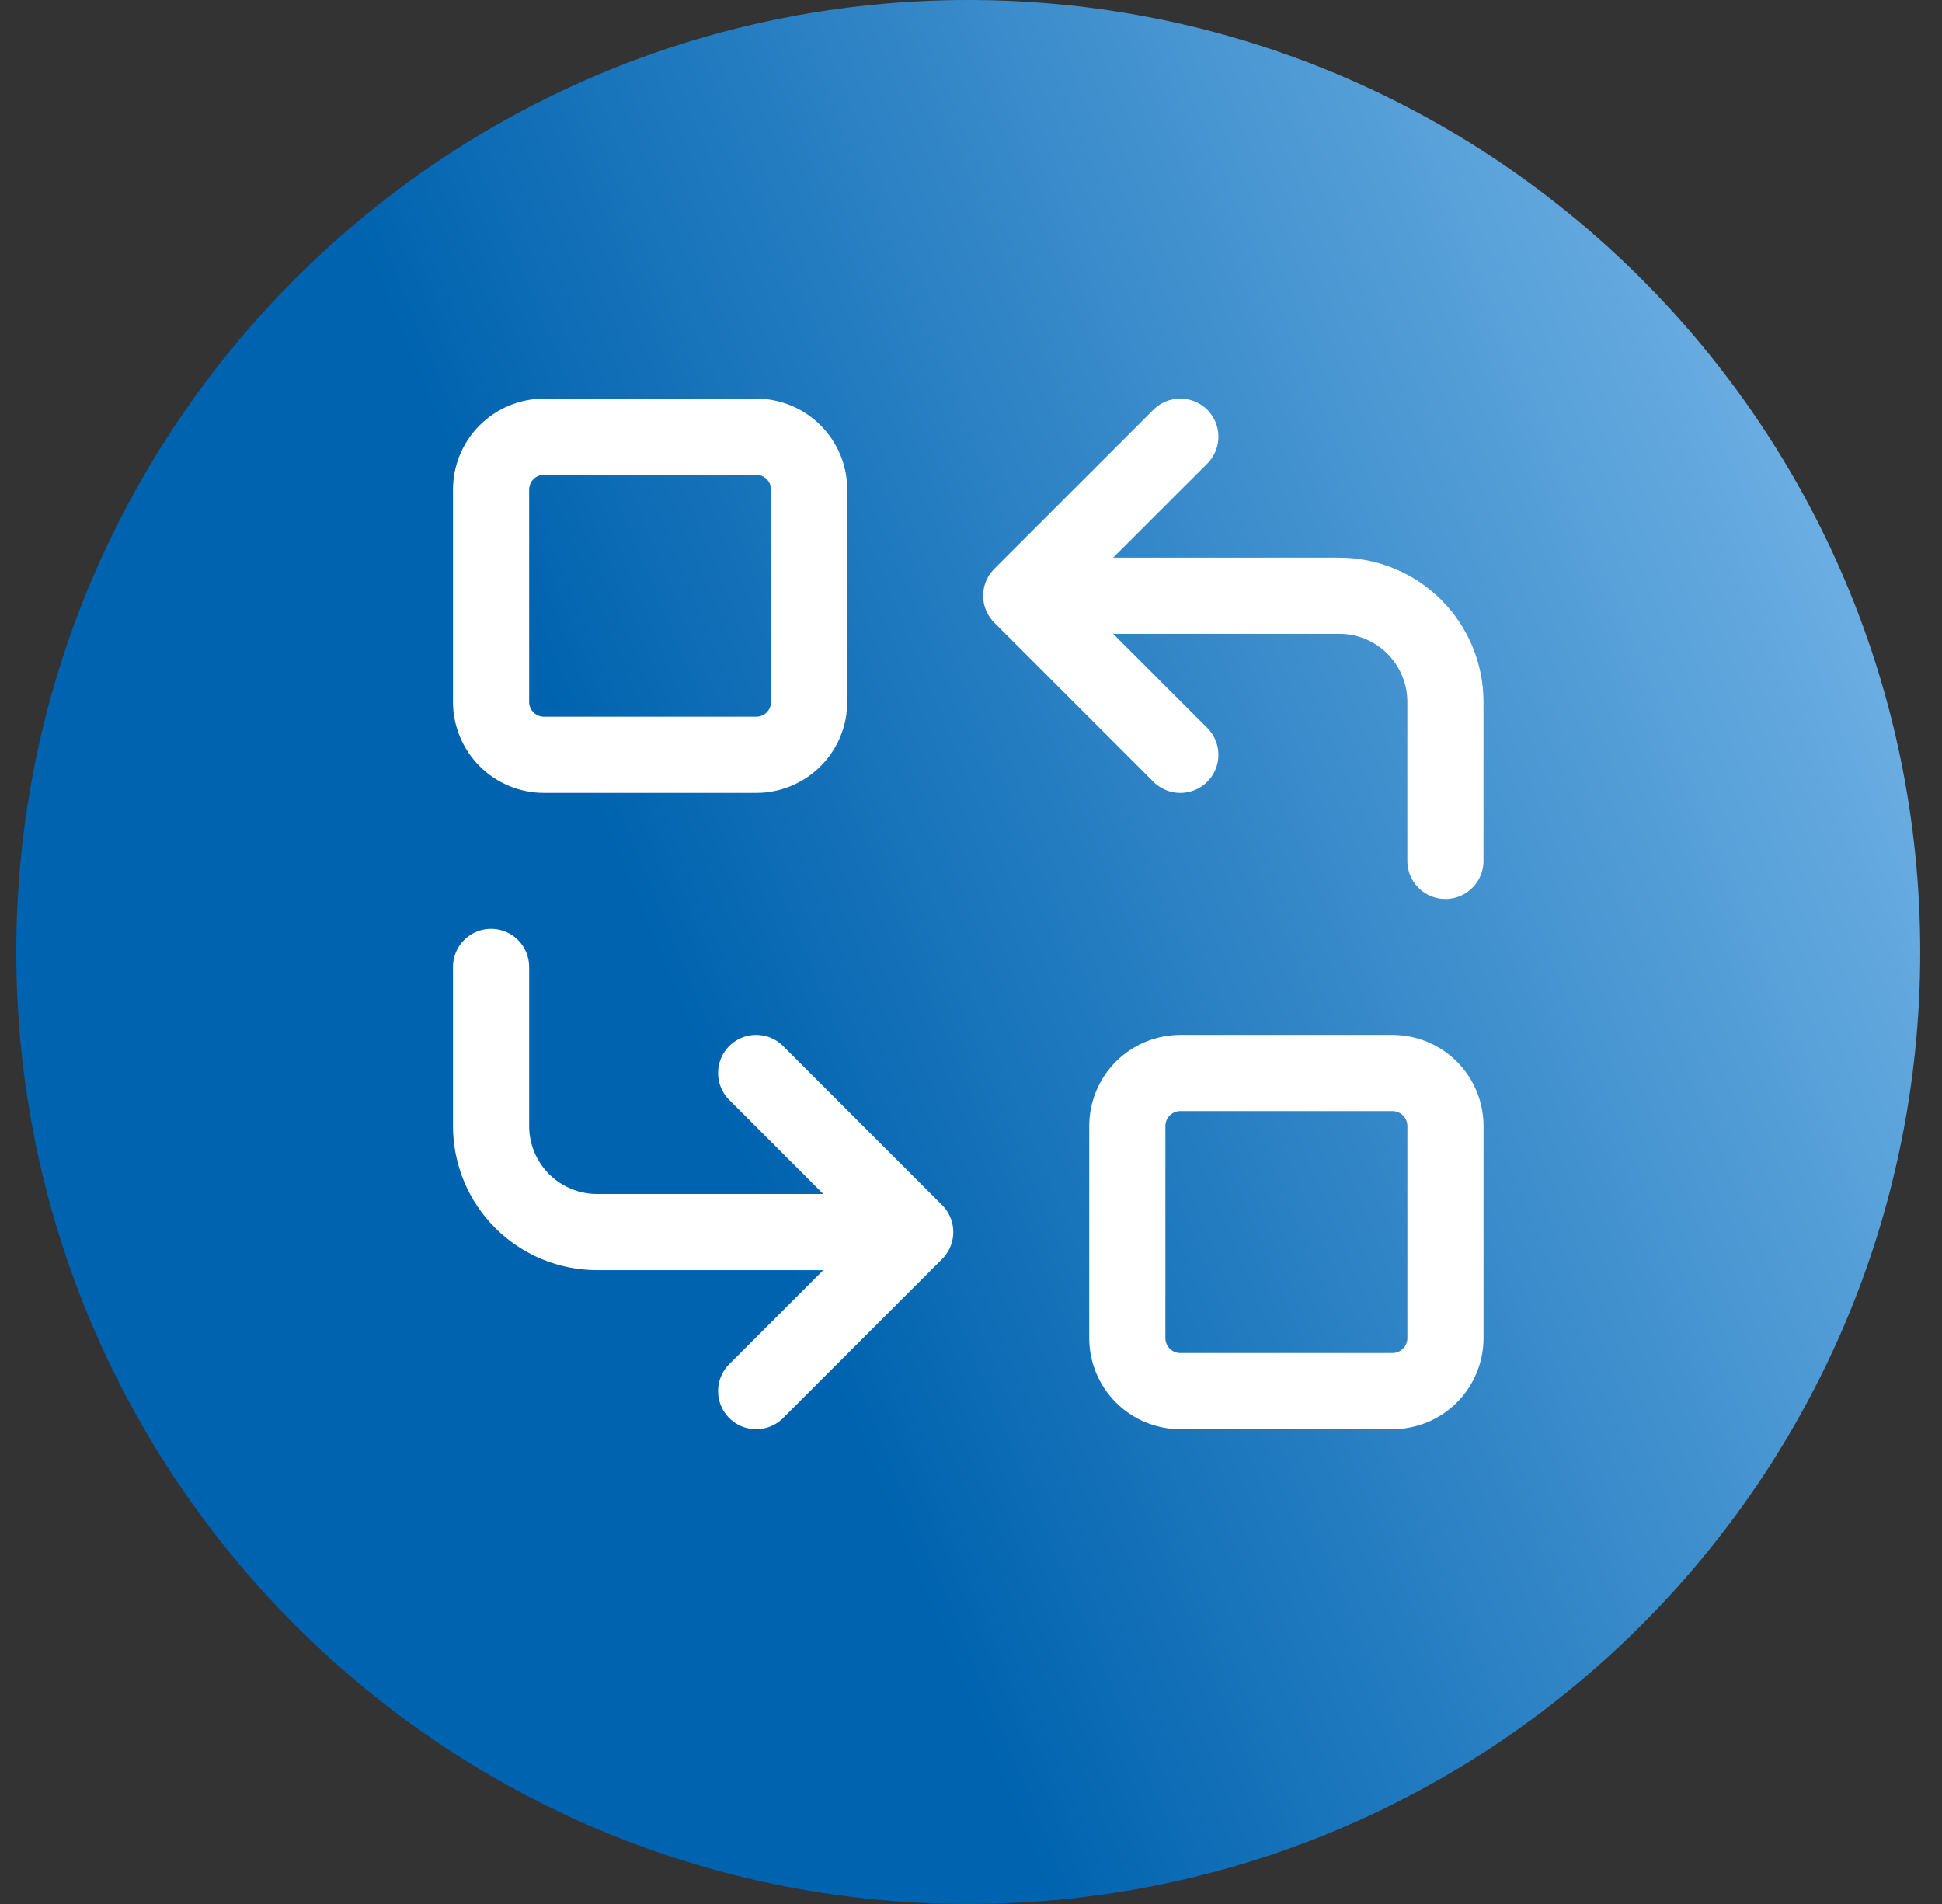
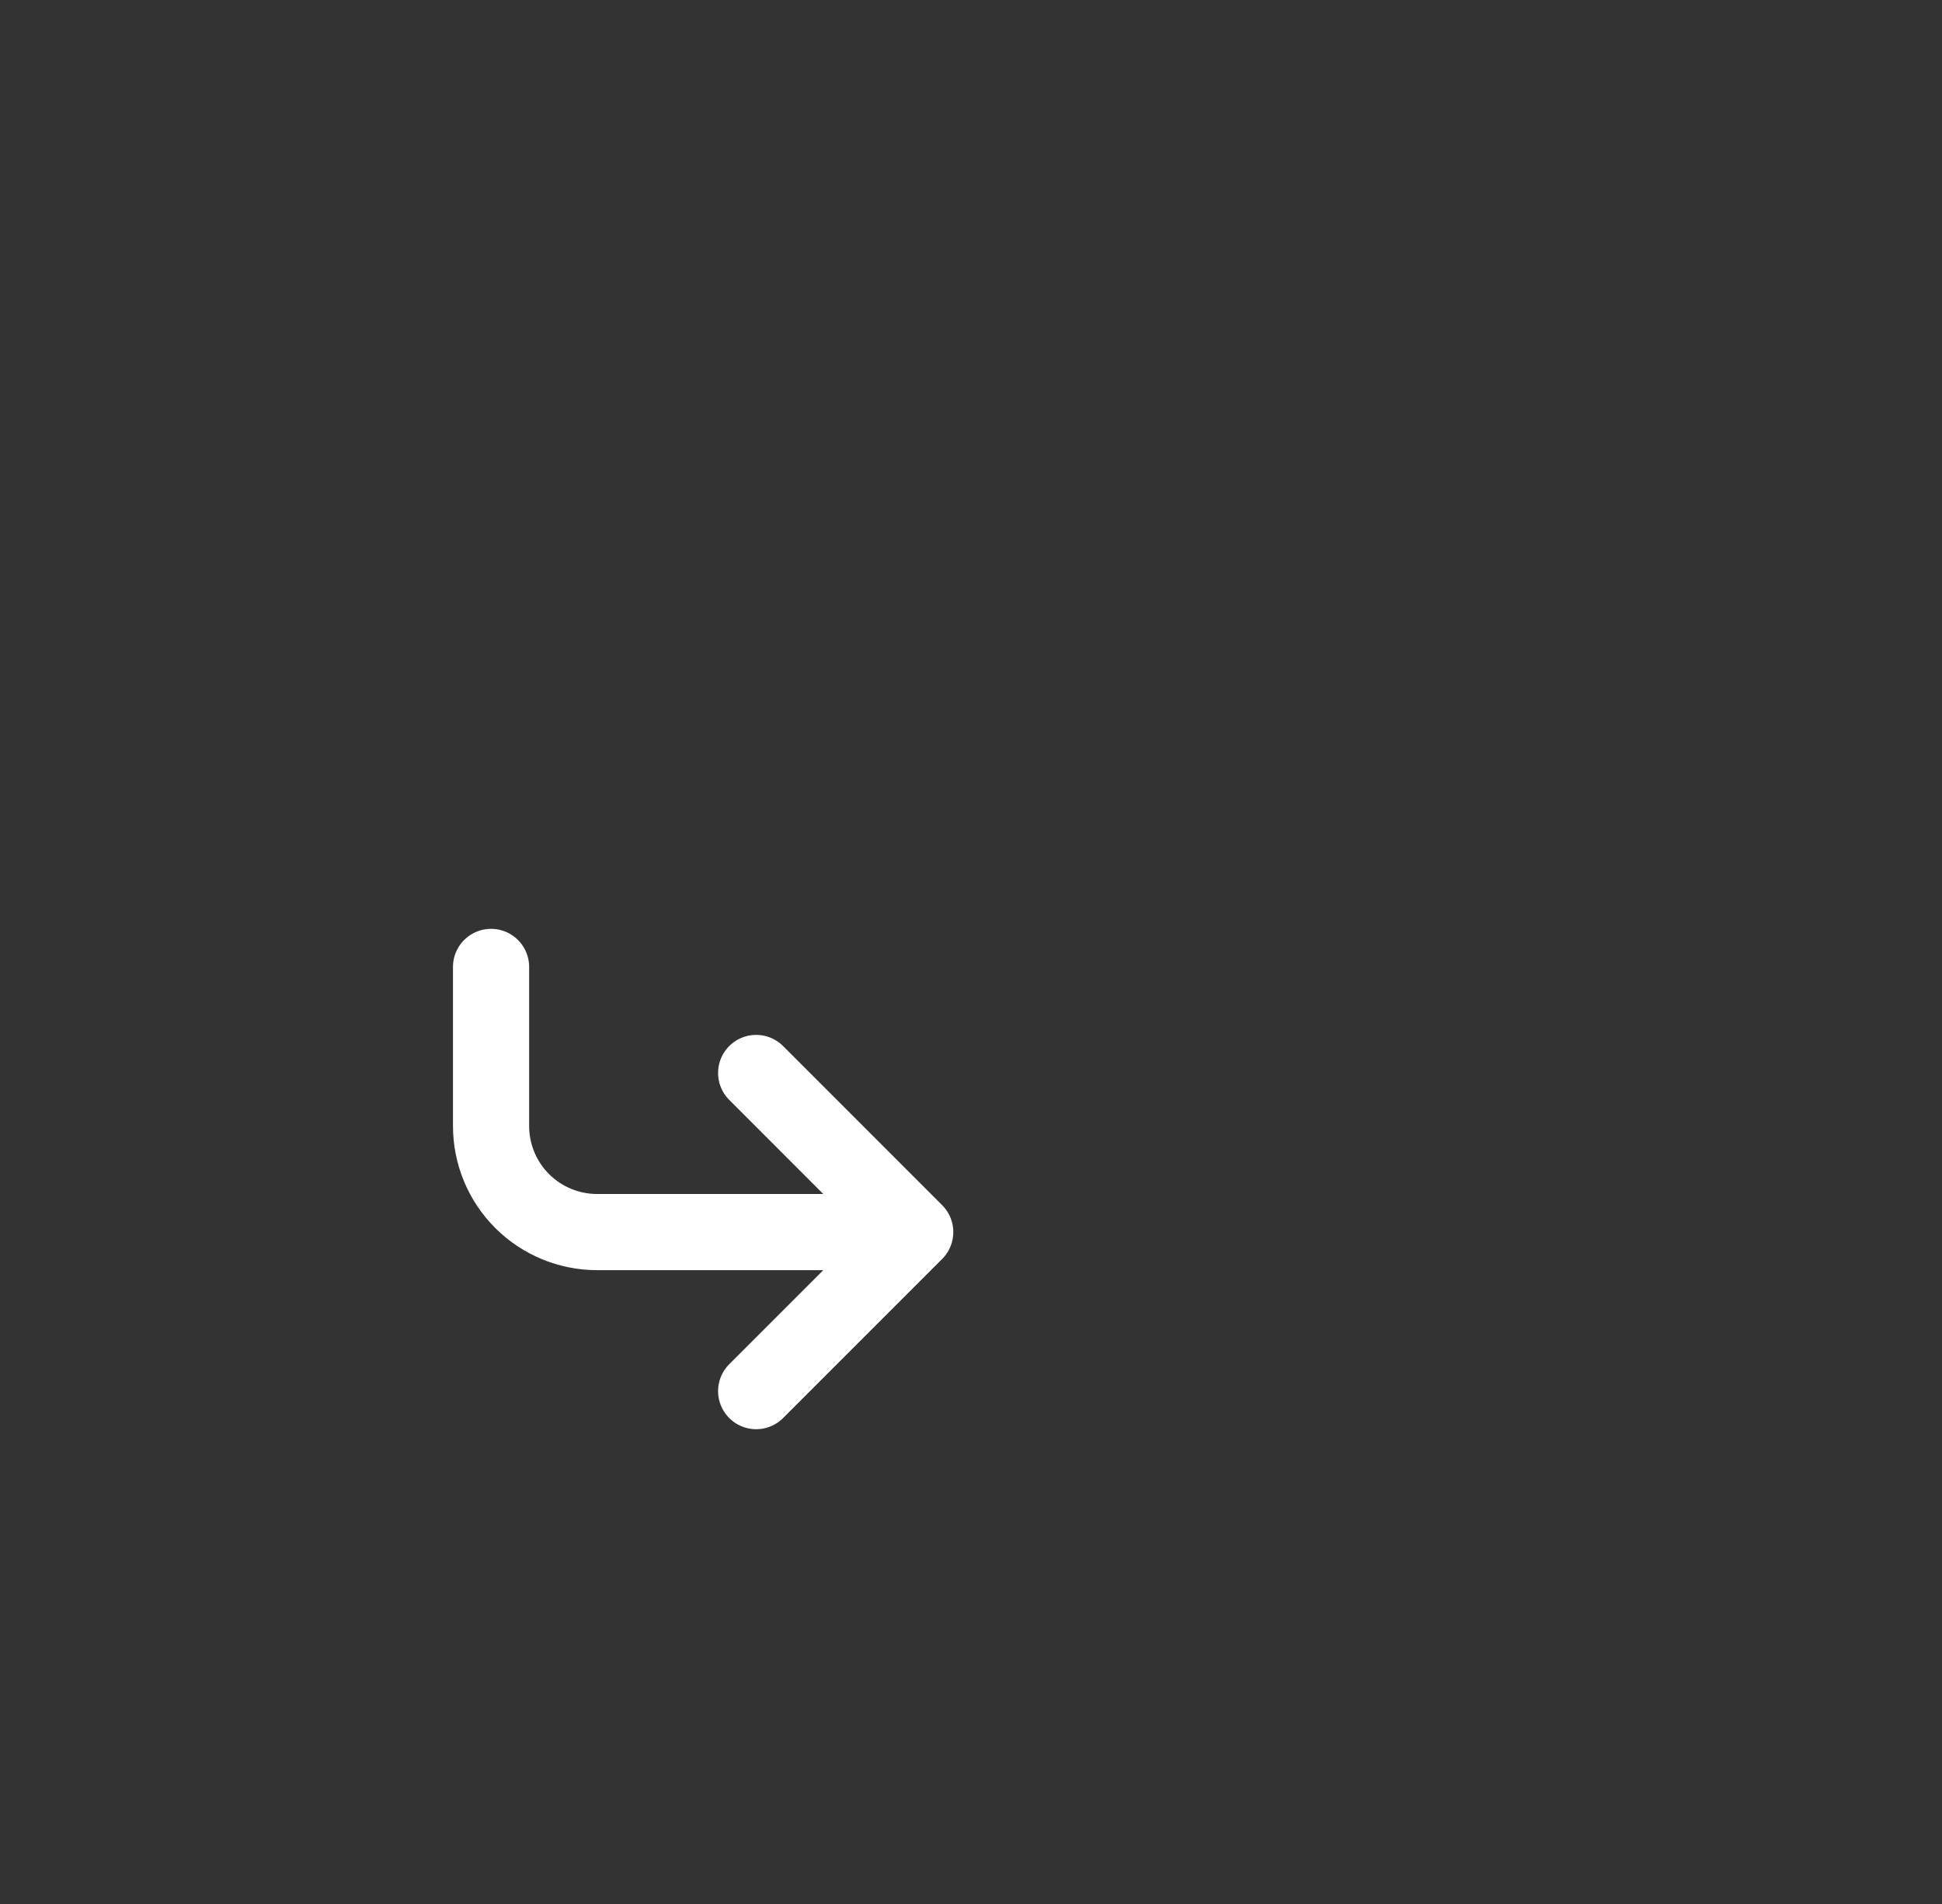
<svg xmlns="http://www.w3.org/2000/svg" width="51" height="50" viewBox="0 0 51 50" fill="none">
  <rect x="0" y="0" width="51" height="50" fill="#333333" stroke="none" />
-   <path d="M0.428 25C0.428 11.193 11.621 0 25.428 0C39.235 0 50.428 11.193 50.428 25C50.428 38.807 39.235 50 25.428 50C11.621 50 0.428 38.807 0.428 25Z" fill="url(#paint0_linear_2368_10619)" />
-   <path d="M12.896 12.861C12.896 12.491 13.042 12.137 13.303 11.876C13.565 11.615 13.919 11.468 14.288 11.468H19.858C20.227 11.468 20.581 11.615 20.842 11.876C21.103 12.137 21.25 12.491 21.25 12.861V18.43C21.25 18.8 21.103 19.154 20.842 19.415C20.581 19.676 20.227 19.823 19.858 19.823H14.288C13.919 19.823 13.565 19.676 13.303 19.415C13.042 19.154 12.896 18.8 12.896 18.43V12.861Z" stroke="white" stroke-width="2" stroke-linecap="round" stroke-linejoin="round" />
-   <path d="M37.959 22.608V18.43C37.959 17.692 37.665 16.983 37.143 16.461C36.621 15.939 35.913 15.645 35.174 15.645H26.819M26.819 15.645L30.997 19.823M26.819 15.645L30.997 11.468" stroke="white" stroke-width="2" stroke-linecap="round" stroke-linejoin="round" />
  <path d="M12.896 25.392V29.57C12.896 30.308 13.189 31.017 13.711 31.539C14.233 32.061 14.942 32.355 15.68 32.355H24.035M24.035 32.355L19.858 28.177M24.035 32.355L19.858 36.532" stroke="white" stroke-width="2" stroke-linecap="round" stroke-linejoin="round" />
-   <path d="M29.605 29.57C29.605 29.2 29.752 28.846 30.013 28.585C30.274 28.324 30.629 28.177 30.998 28.177H36.568C36.937 28.177 37.291 28.324 37.552 28.585C37.813 28.846 37.96 29.2 37.96 29.57V35.139C37.96 35.509 37.813 35.863 37.552 36.124C37.291 36.385 36.937 36.532 36.568 36.532H30.998C30.629 36.532 30.274 36.385 30.013 36.124C29.752 35.863 29.605 35.509 29.605 35.139V29.57Z" stroke="white" stroke-width="2" stroke-linecap="round" stroke-linejoin="round" />
  <defs>
    <linearGradient id="paint0_linear_2368_10619" x1="50.428" y1="-2.34173e-06" x2="-9.292" y2="24.834" gradientUnits="userSpaceOnUse">
      <stop stop-color="#83BFEE" />
      <stop offset="0.624" stop-color="#0063AF" />
    </linearGradient>
  </defs>
</svg>